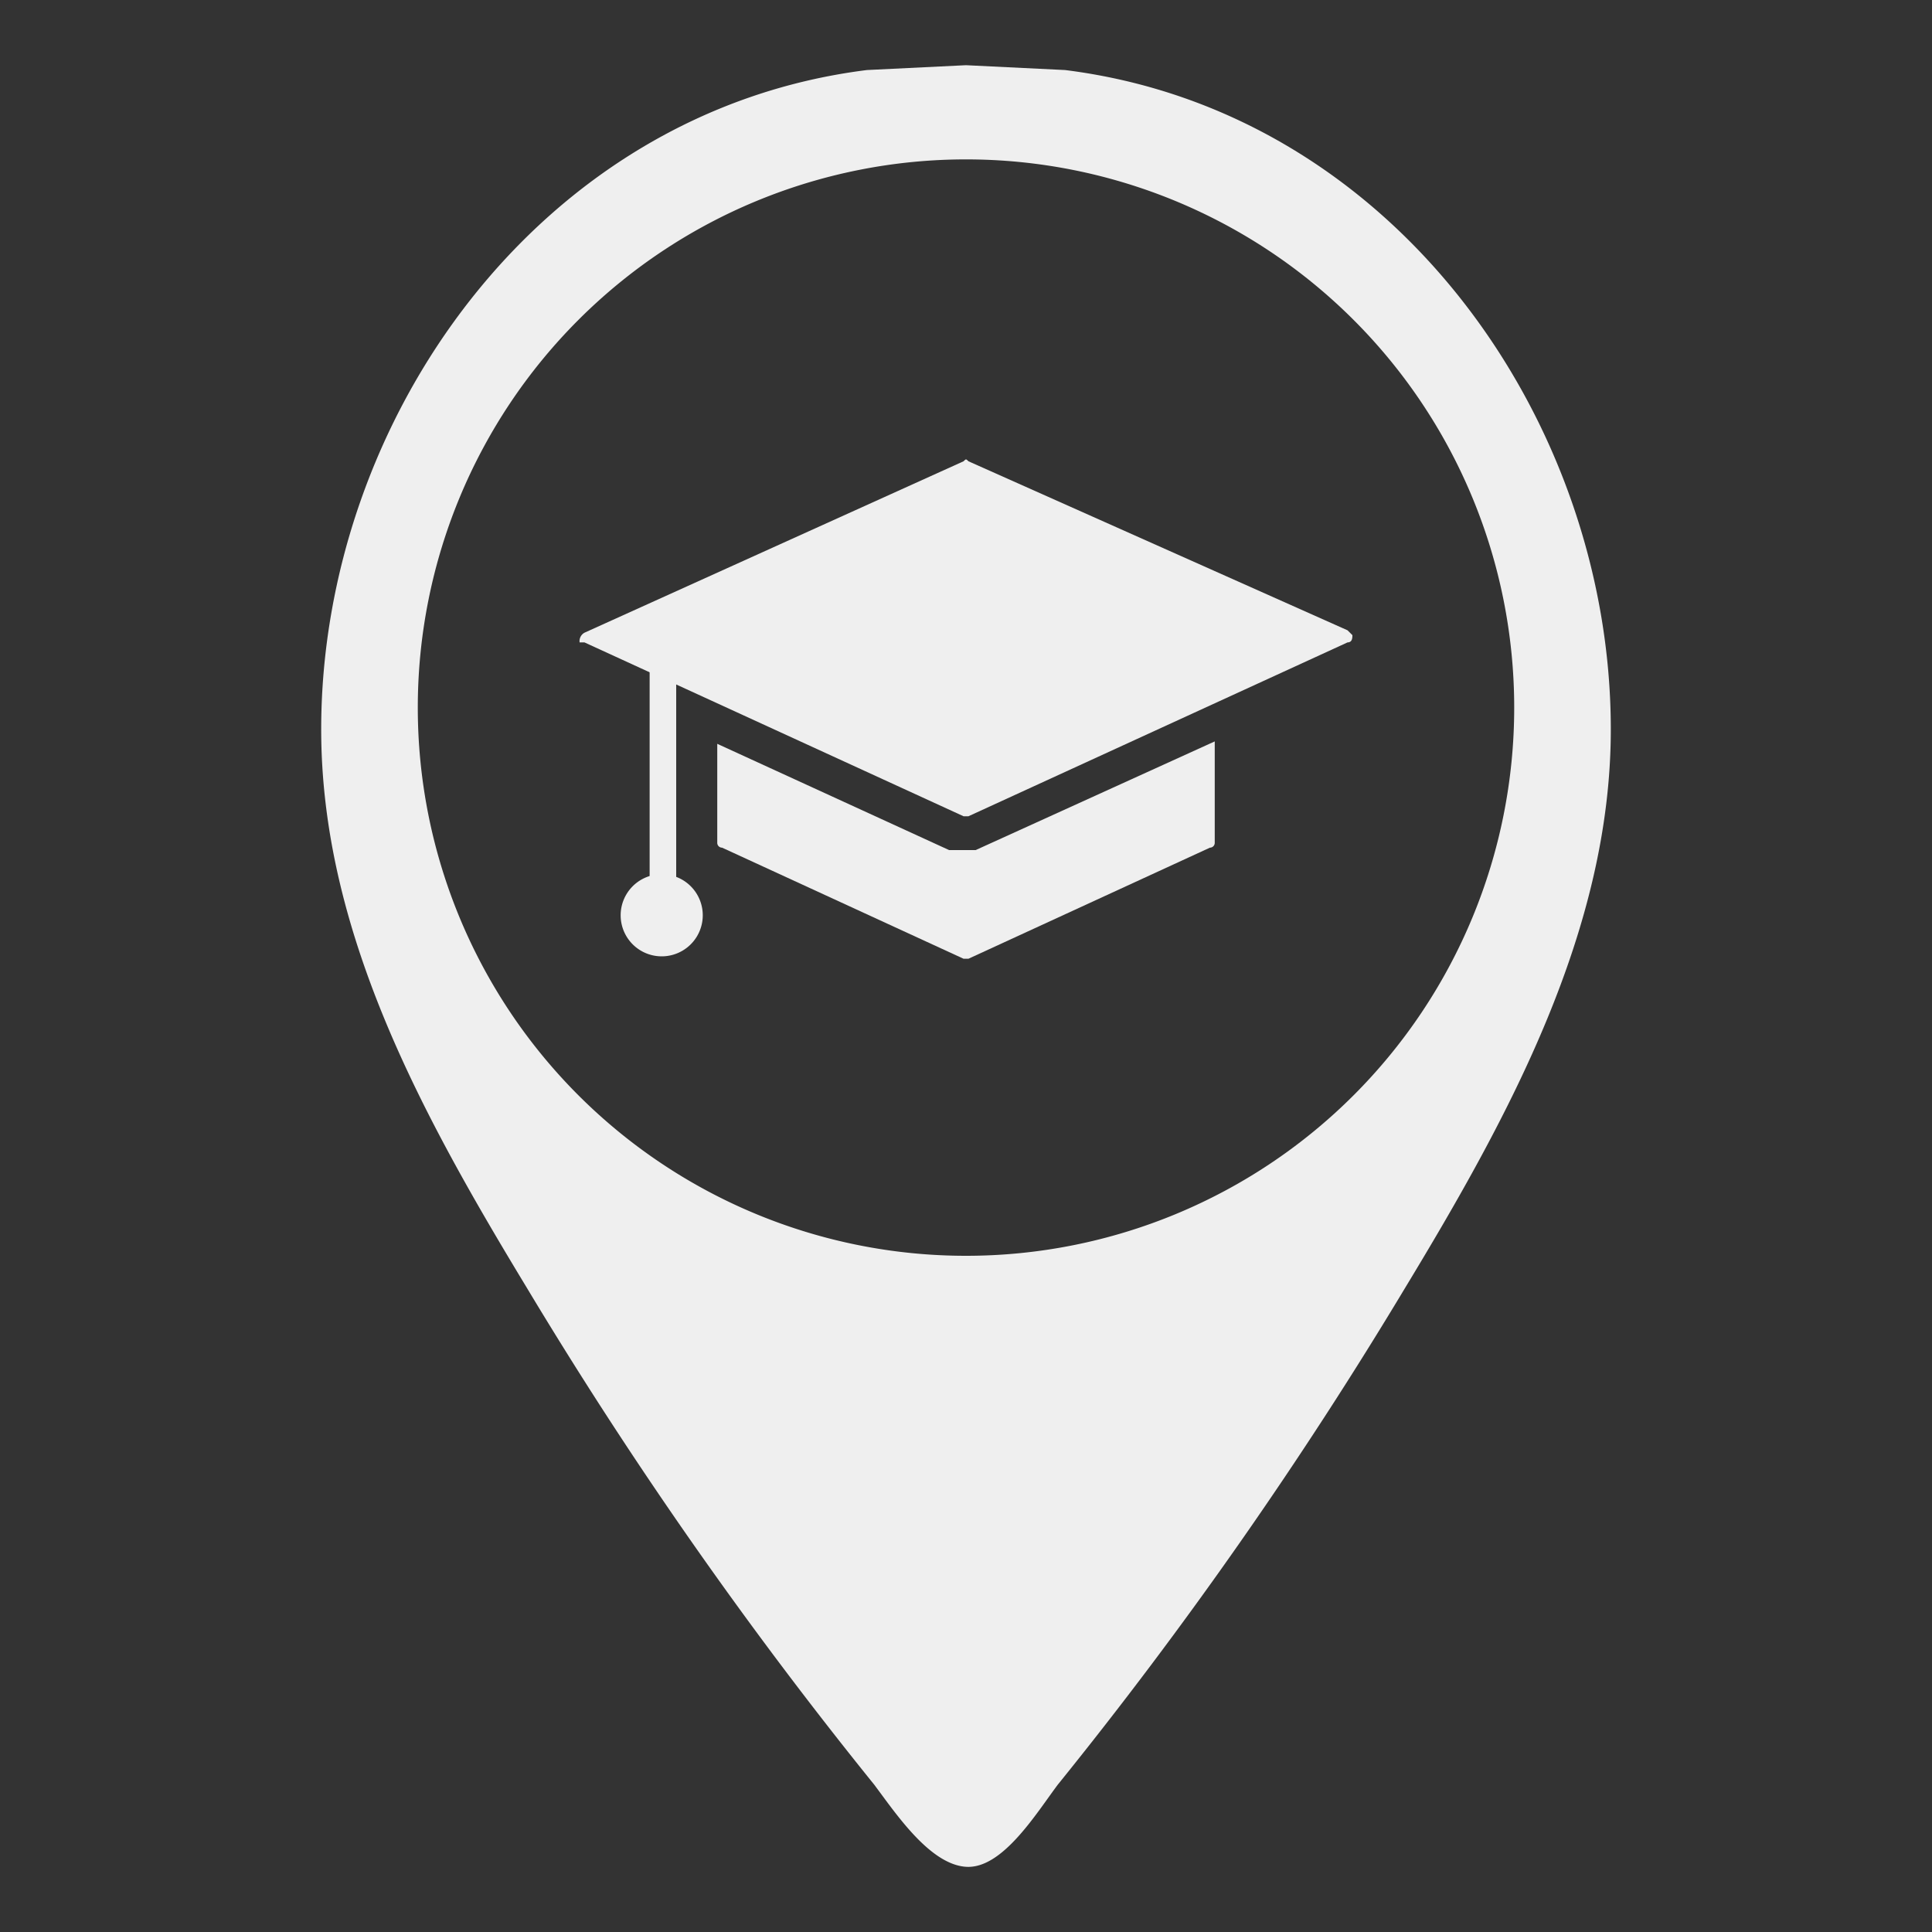
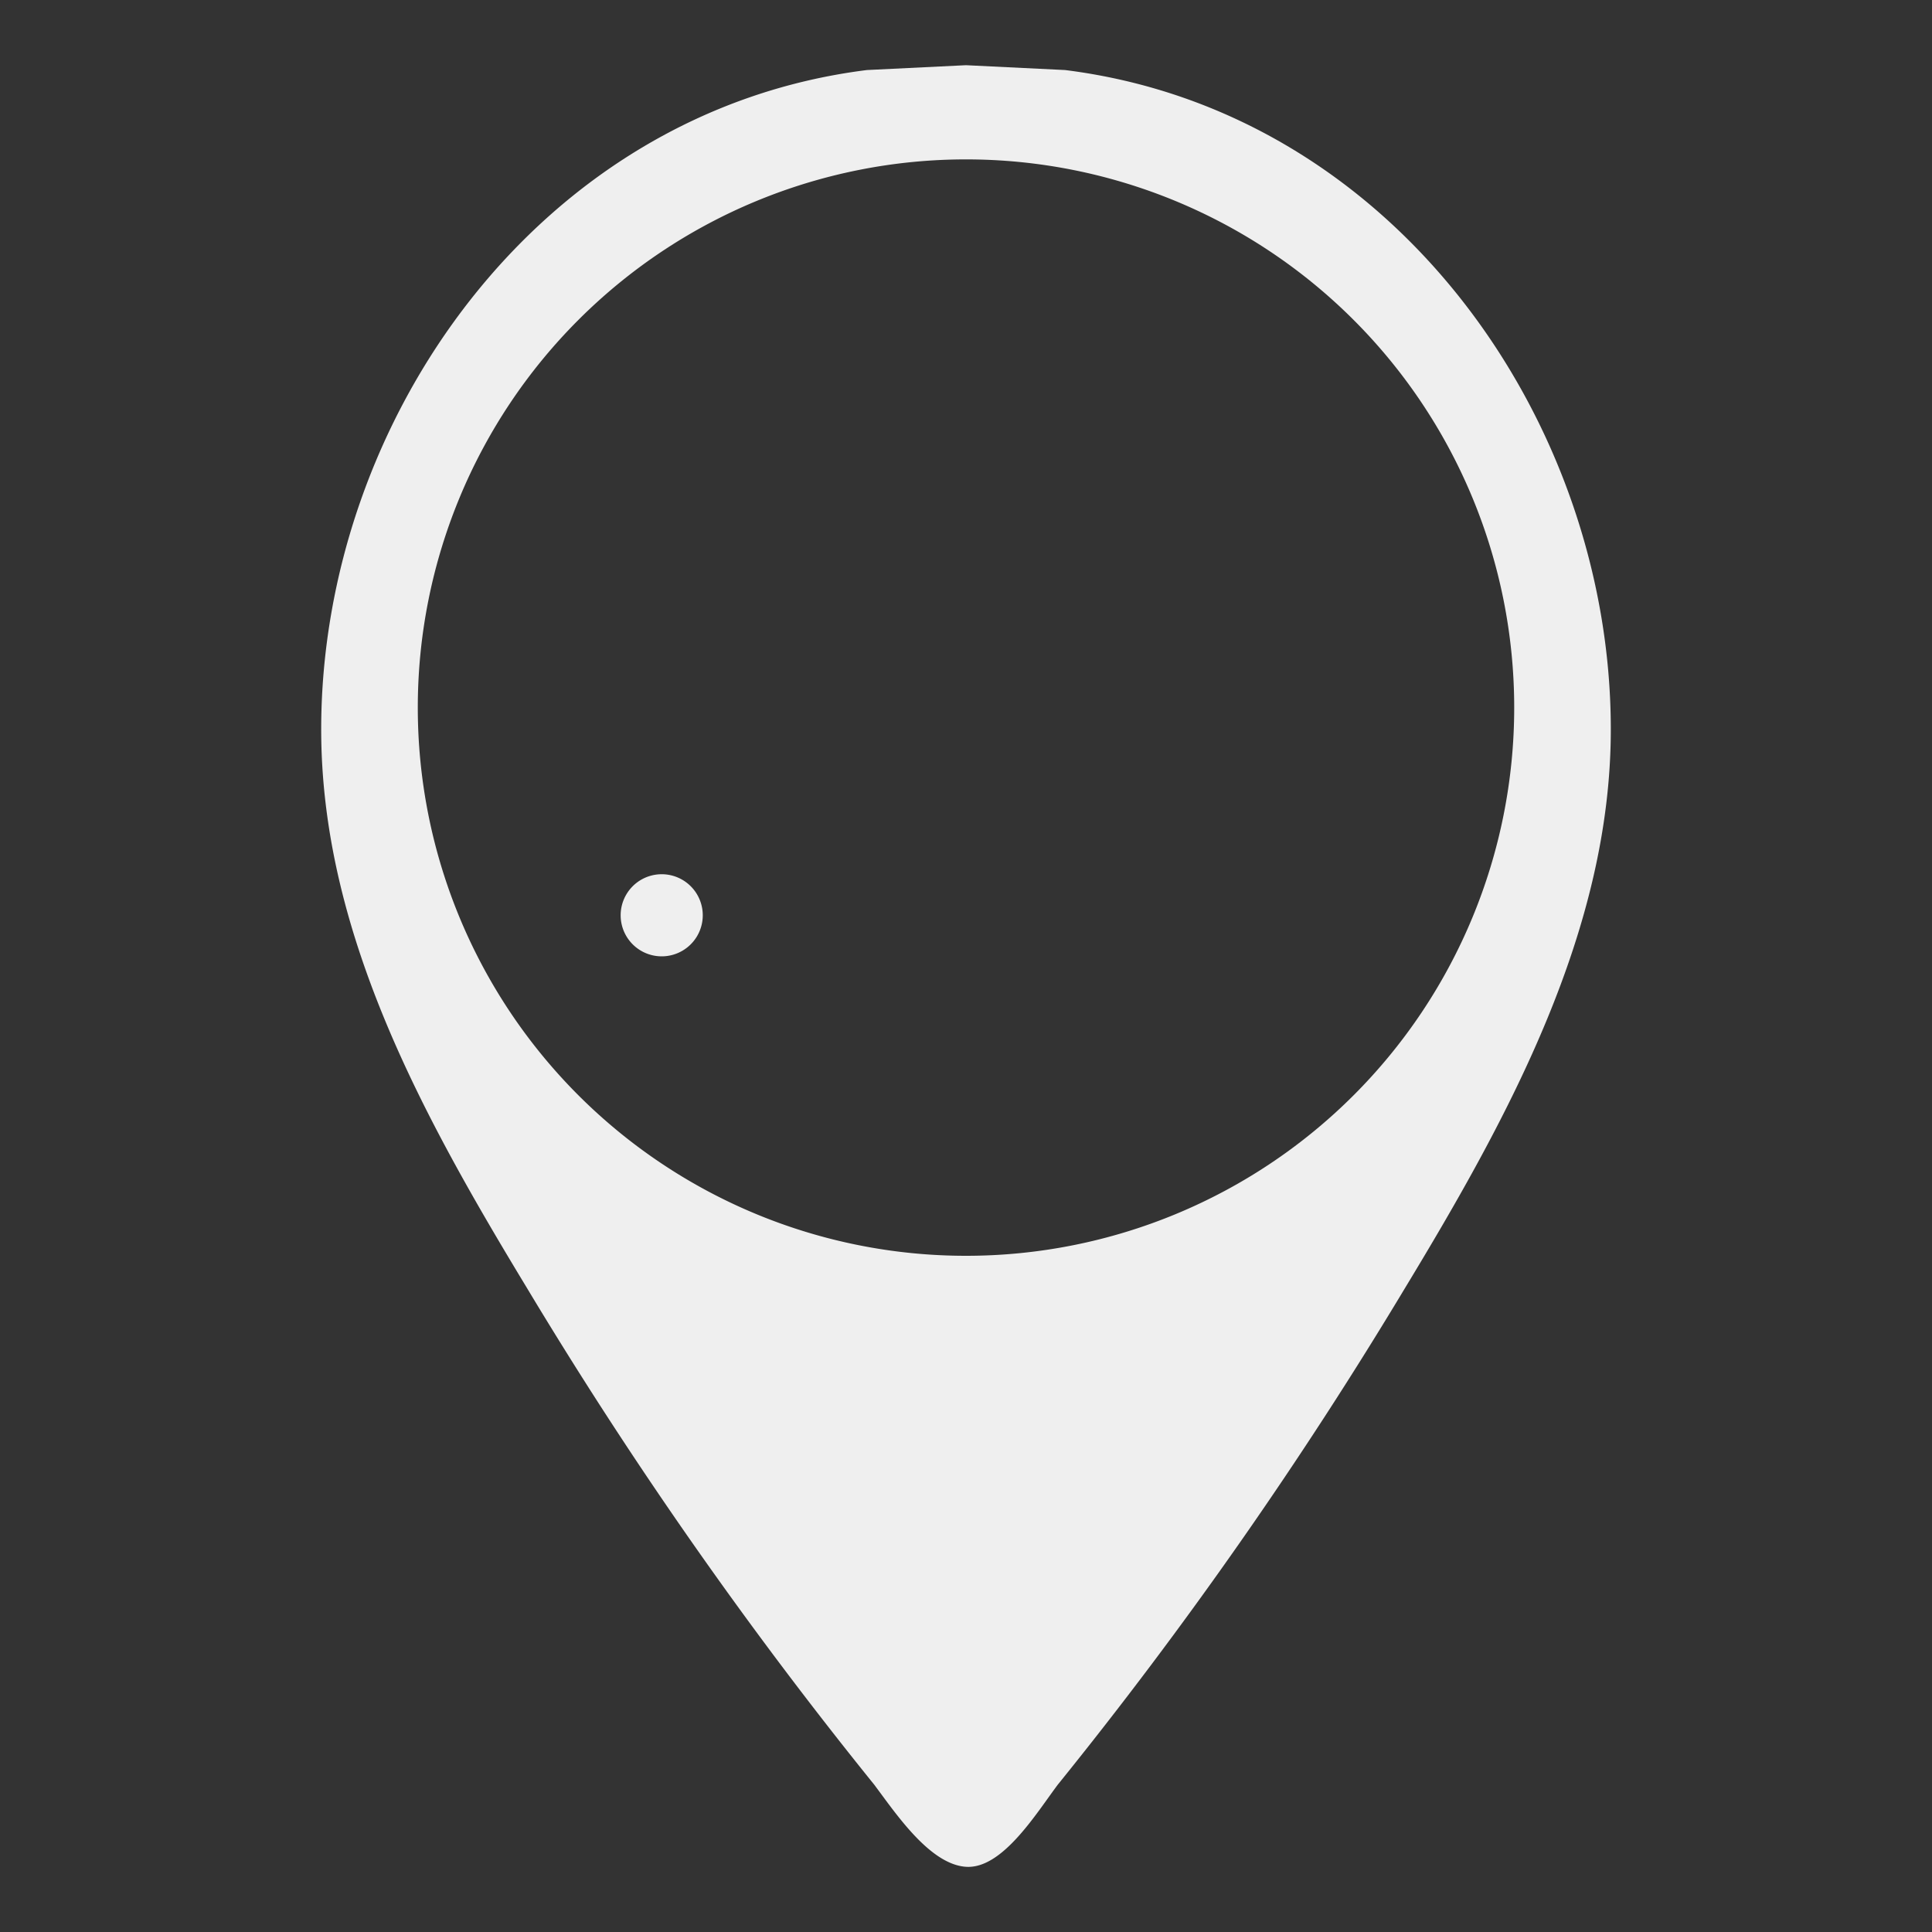
<svg xmlns="http://www.w3.org/2000/svg" id="ade40207-70b4-41b0-985f-736b2405756c" data-name="Layer 1" viewBox="0 0 80 80">
  <rect x="0" y="0" width="80" height="80" fill="#333333" stroke="none" />
  <defs>
    <style>.a942f60e-11a5-4ffb-b76b-27b71427d6b3{fill:#efefef;}</style>
  </defs>
  <path class="a942f60e-11a5-4ffb-b76b-27b71427d6b3" d="M44.1,2.9,40,2.7l-4.1.2C22.3,4.6,13.3,17.4,13.3,30.2c0,8.4,4.2,16,8.5,23.1A181.2,181.2,0,0,0,36.2,73.9c.9,1.2,2.3,3.3,3.8,3.4s2.9-2.2,3.8-3.4A181.2,181.2,0,0,0,58.2,53.3c4.3-7.1,8.5-14.8,8.5-23.1,0-12.8-9-25.6-22.6-27.3M40,52A22.7,22.7,0,1,1,62.7,29.3,22.7,22.7,0,0,1,40,52" />
-   <rect class="a942f60e-11a5-4ffb-b76b-27b71427d6b3" x="26.9" y="26.2" width="1.1" height="11.43" />
  <path class="a942f60e-11a5-4ffb-b76b-27b71427d6b3" d="M27.4,36.2a1.7,1.7,0,1,1,0,3.4,1.7,1.7,0,1,1,0-3.4" />
-   <path class="a942f60e-11a5-4ffb-b76b-27b71427d6b3" d="M39.9,19.1,24.2,26.2a.4.4,0,0,0-.2.4h.2l15.7,7.2h.2l15.7-7.2c.2,0,.2-.2.2-.3l-.2-.2L40.1,19.1c-.1-.1-.1-.1-.2,0" />
-   <path class="a942f60e-11a5-4ffb-b76b-27b71427d6b3" d="M40,35.2h-.7l-9.6-4.4v4.1a.2.2,0,0,0,.2.2l10,4.6h.2l10-4.6a.2.2,0,0,0,.2-.2V30.7l-9.9,4.5Z" />
</svg>